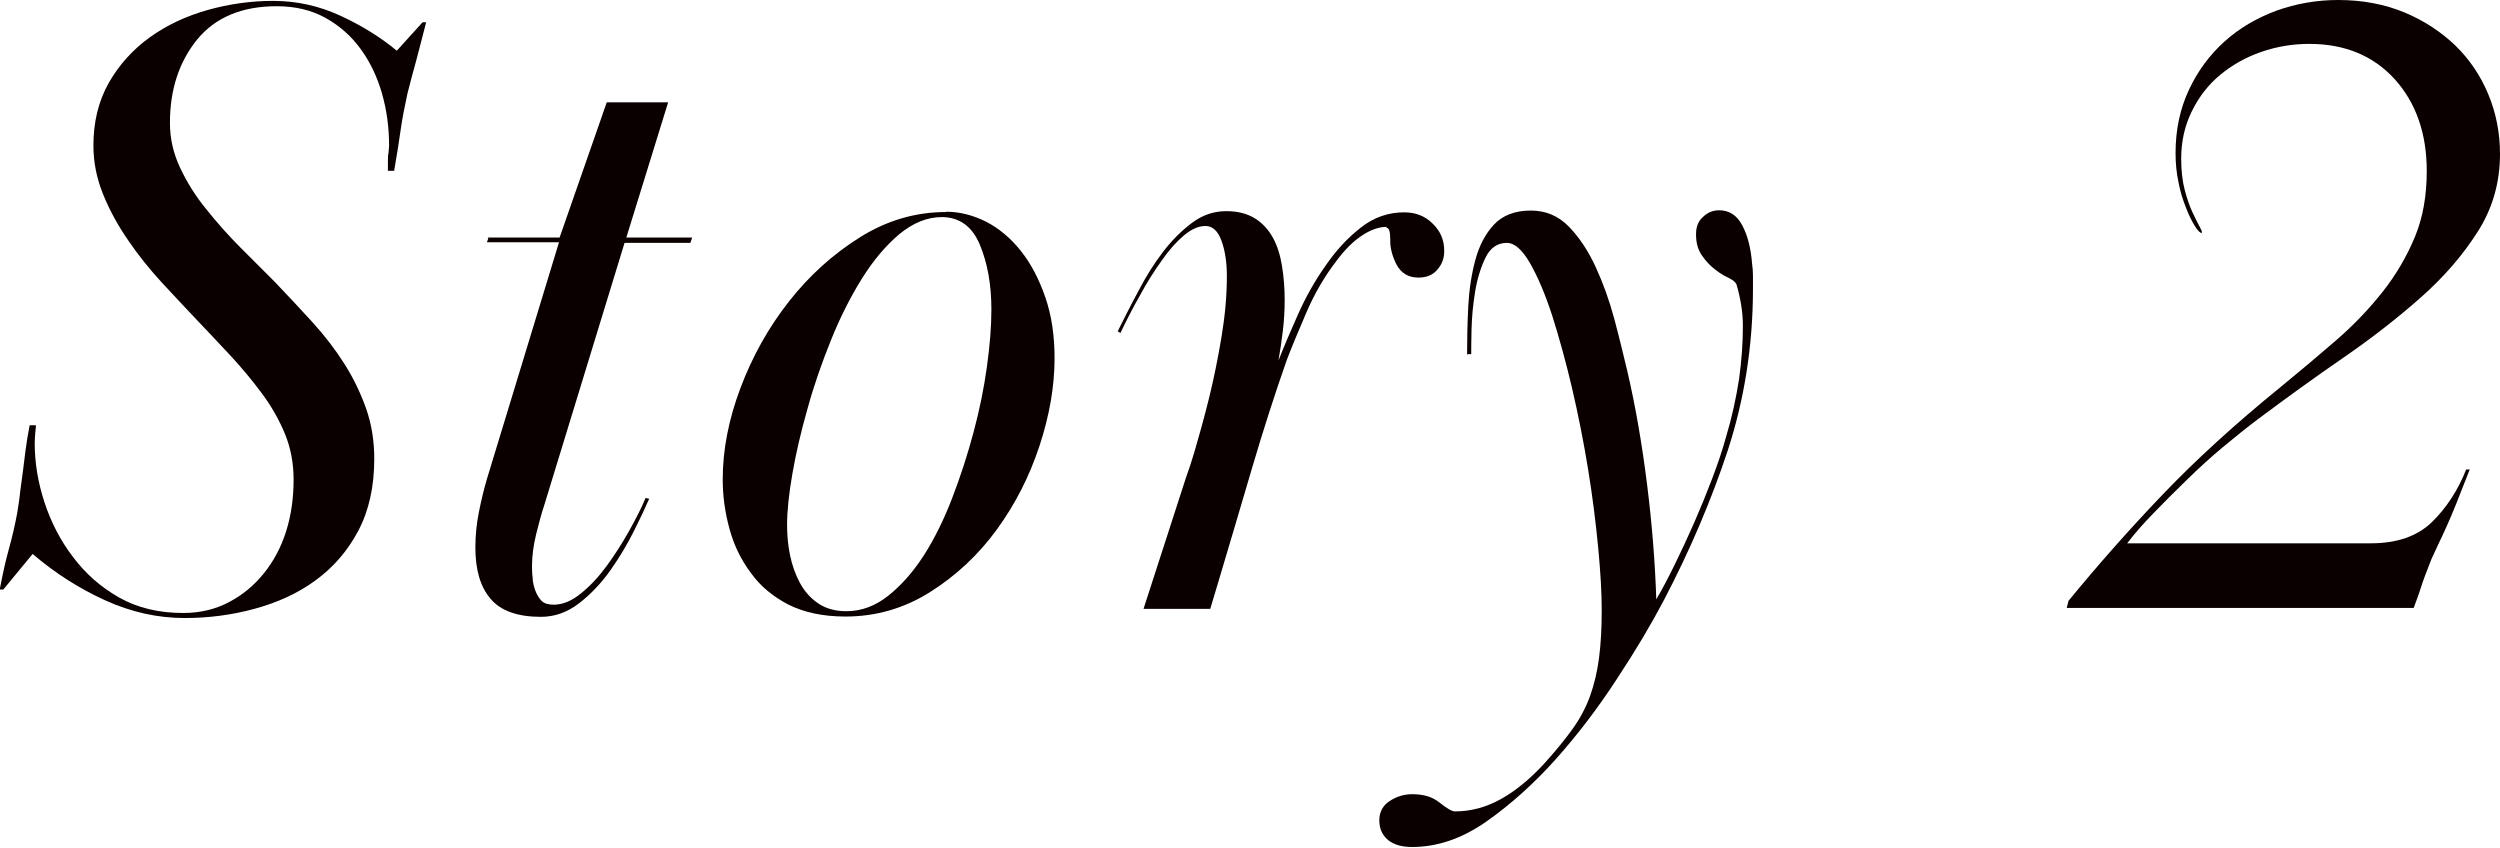
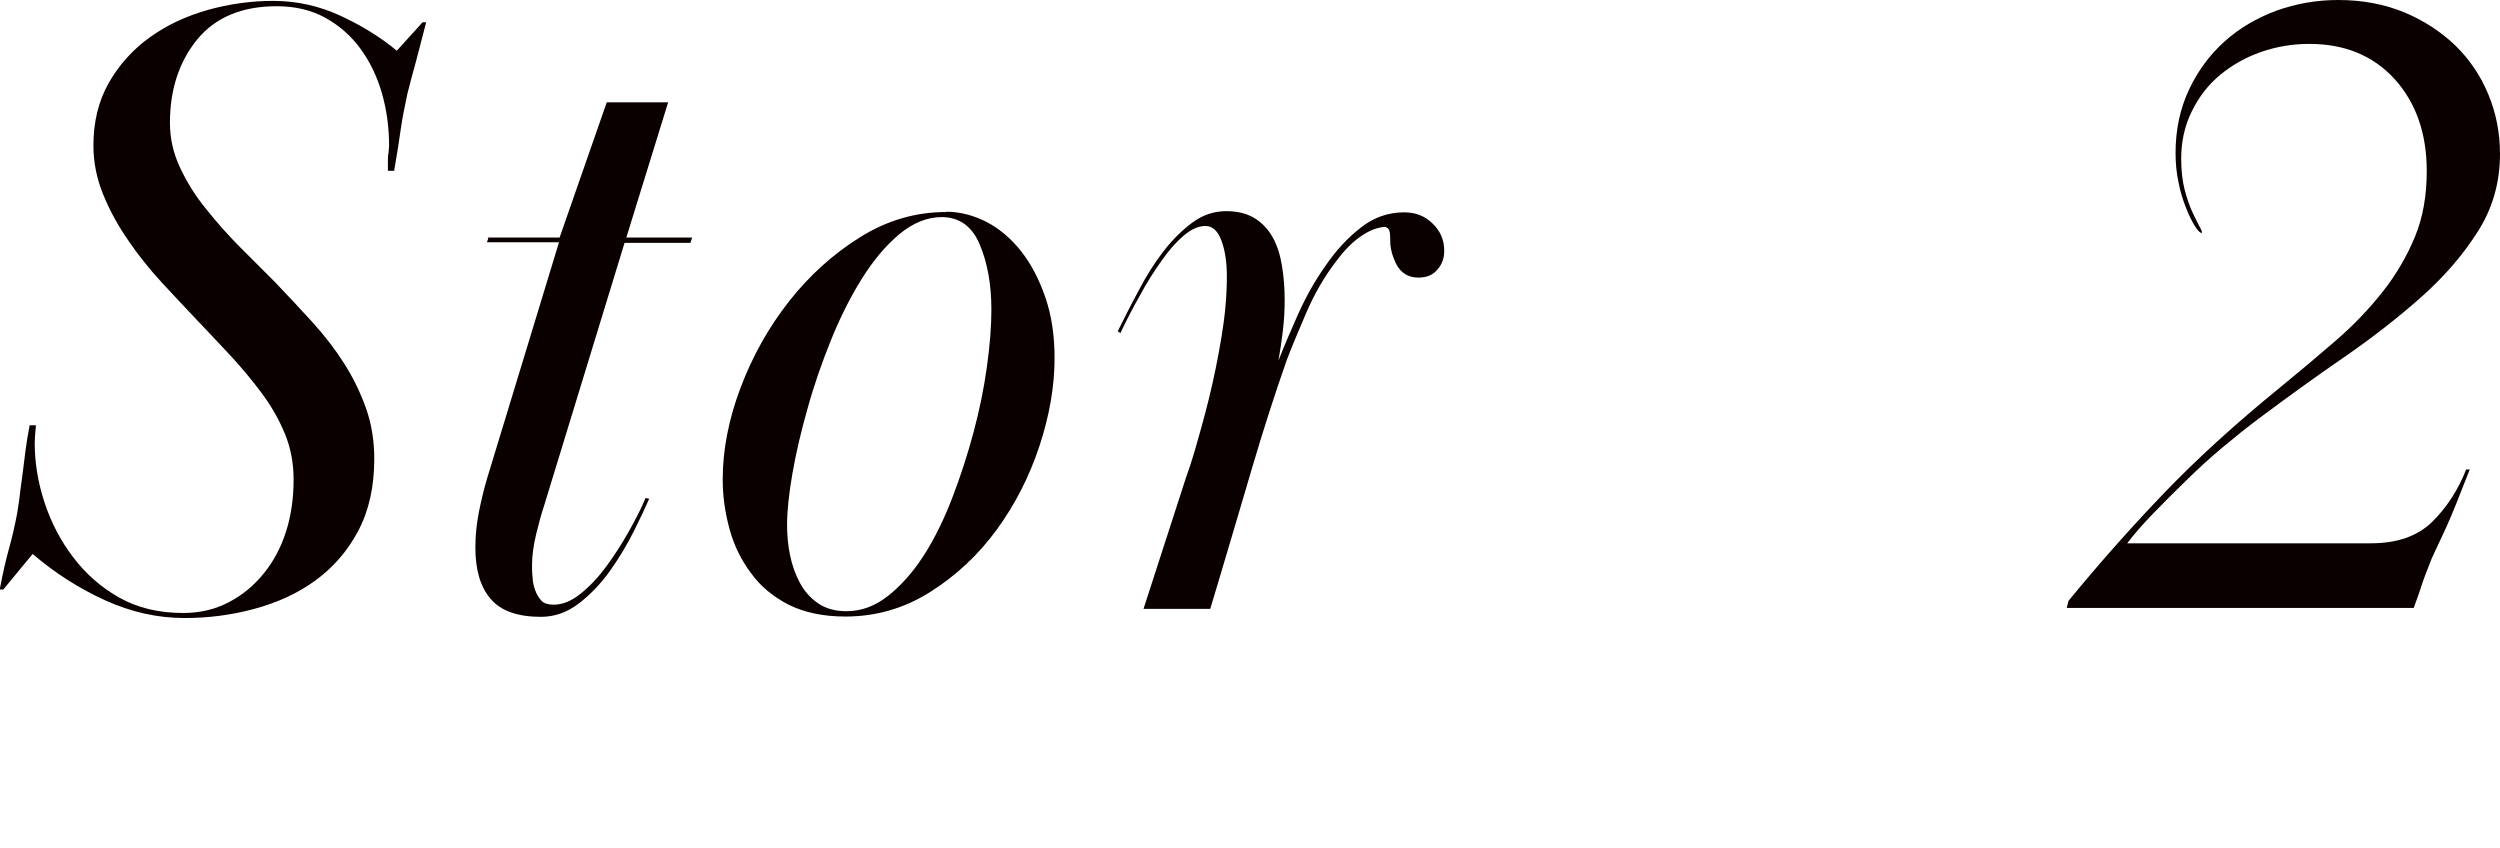
<svg xmlns="http://www.w3.org/2000/svg" id="_レイヤー_2" viewBox="0 0 84.3 28.59">
  <defs>
    <style>.cls-1{fill:#0a0000;}</style>
  </defs>
  <g id="_レイヤー_1-2">
    <g>
      <path class="cls-1" d="M14.37,.75c-.14,.54-.25,.98-.34,1.31-.09,.33-.19,.69-.29,1.09-.1,.46-.18,.87-.23,1.23-.05,.36-.12,.82-.22,1.38h-.21v-.33c0-.1,0-.19,.02-.27,0-.08,.02-.16,.02-.24,0-.62-.08-1.21-.24-1.77-.16-.56-.4-1.06-.72-1.5-.32-.44-.72-.79-1.19-1.05-.47-.26-1.02-.39-1.64-.39-1.18,0-2.07,.38-2.68,1.12-.61,.75-.92,1.69-.92,2.81,0,.52,.11,1.02,.34,1.51,.23,.49,.52,.96,.89,1.41,.36,.45,.74,.88,1.15,1.29,.41,.41,.79,.79,1.16,1.16,.44,.46,.86,.91,1.27,1.36,.41,.45,.77,.92,1.08,1.41,.31,.49,.55,1,.73,1.51,.18,.52,.27,1.08,.27,1.68,0,.94-.18,1.75-.54,2.43-.36,.68-.84,1.23-1.44,1.67s-1.29,.75-2.06,.96c-.77,.21-1.56,.31-2.35,.31-.92,0-1.81-.2-2.69-.6s-1.69-.92-2.44-1.56l-.99,1.2h-.12c.1-.52,.2-.98,.31-1.37,.11-.39,.2-.79,.28-1.21,.04-.26,.08-.5,.1-.72,.03-.22,.06-.44,.09-.67,.03-.23,.06-.47,.09-.72,.03-.25,.08-.53,.14-.85h.21s0,.1-.02,.24c-.01,.14-.02,.26-.02,.36,0,.66,.11,1.33,.33,2,.22,.67,.54,1.29,.96,1.84,.42,.56,.94,1.02,1.56,1.37,.62,.35,1.34,.52,2.16,.52,.56,0,1.07-.12,1.53-.36,.46-.24,.85-.56,1.19-.98,.33-.41,.58-.88,.75-1.42s.25-1.12,.25-1.74c0-.56-.1-1.08-.3-1.56-.2-.48-.46-.93-.78-1.36s-.67-.85-1.05-1.26c-.38-.41-.76-.81-1.14-1.21-.38-.4-.78-.83-1.19-1.27-.41-.45-.79-.92-1.12-1.41-.34-.49-.62-1-.84-1.54-.22-.54-.33-1.09-.33-1.65,0-.8,.17-1.5,.52-2.12,.35-.61,.81-1.12,1.38-1.53,.57-.41,1.21-.71,1.94-.92C7.74,.13,8.47,.03,9.21,.03c.8,0,1.56,.17,2.29,.51,.73,.34,1.35,.73,1.88,1.17l.87-.96h.12Z" />
      <path class="cls-1" d="M16.44,8.01h2.43l1.59-4.56h2.07l-1.41,4.56h2.22l-.06,.18h-2.22l-2.7,8.82c-.1,.3-.19,.63-.28,1-.09,.37-.14,.73-.14,1.06,0,.12,0,.25,.02,.4,0,.15,.04,.3,.09,.44,.05,.14,.12,.25,.21,.35,.09,.09,.23,.13,.41,.13,.3,0,.6-.12,.92-.38,.31-.25,.6-.56,.87-.93s.52-.76,.75-1.17c.23-.41,.42-.78,.56-1.12l.12,.03c-.12,.28-.29,.64-.51,1.08s-.48,.88-.79,1.32c-.31,.44-.67,.82-1.06,1.12-.4,.31-.83,.46-1.29,.46-.78,0-1.35-.2-1.69-.6-.35-.4-.52-.98-.52-1.74,0-.4,.04-.8,.12-1.2,.08-.4,.17-.77,.27-1.11l2.43-7.98h-2.43l.06-.18Z" />
      <path class="cls-1" d="M31.91,7.14c.46,0,.91,.12,1.35,.34,.44,.23,.83,.56,1.17,.99,.34,.43,.61,.95,.82,1.56,.21,.61,.31,1.29,.31,2.05,0,.94-.17,1.93-.51,2.96-.34,1.03-.82,1.97-1.44,2.82-.62,.85-1.37,1.55-2.24,2.1-.87,.55-1.83,.83-2.86,.83-.76,0-1.4-.14-1.92-.4-.52-.27-.95-.62-1.27-1.07-.33-.44-.57-.93-.72-1.48-.15-.55-.23-1.1-.23-1.67,0-1,.2-2.03,.6-3.09,.4-1.06,.94-2.03,1.63-2.91,.69-.88,1.49-1.6,2.4-2.17,.91-.57,1.88-.85,2.9-.85Zm-.15,.18c-.5,0-.98,.2-1.44,.58-.46,.39-.88,.89-1.26,1.5-.38,.61-.73,1.3-1.04,2.07-.31,.77-.58,1.54-.79,2.31-.22,.77-.39,1.5-.51,2.19-.12,.69-.18,1.27-.18,1.73,0,.34,.03,.68,.1,1.02,.07,.34,.18,.65,.33,.93,.15,.28,.35,.51,.61,.69,.26,.18,.58,.27,.96,.27,.5,0,.97-.17,1.41-.52,.44-.35,.84-.8,1.2-1.36,.36-.56,.68-1.21,.96-1.94,.28-.73,.52-1.47,.72-2.22,.2-.75,.35-1.48,.45-2.21,.1-.72,.15-1.36,.15-1.92,0-.84-.13-1.57-.39-2.19-.26-.62-.69-.93-1.29-.93Z" />
      <path class="cls-1" d="M46.75,7.65c-.24,0-.51,.09-.79,.27-.29,.18-.59,.47-.89,.87-.4,.52-.74,1.1-1.02,1.75-.28,.65-.5,1.18-.66,1.6-.4,1.14-.79,2.35-1.17,3.64-.38,1.29-.76,2.58-1.14,3.85l-.27,.9h-2.25l1.44-4.45c.06-.16,.17-.48,.31-.96s.3-1.05,.46-1.7c.16-.65,.3-1.34,.42-2.06,.12-.72,.18-1.4,.18-2.05,0-.46-.06-.86-.18-1.19-.12-.33-.3-.5-.54-.5s-.48,.11-.73,.32c-.25,.21-.5,.49-.75,.85-.25,.35-.5,.74-.73,1.17-.24,.42-.46,.85-.66,1.27l-.09-.06c.22-.44,.45-.9,.71-1.38,.25-.48,.52-.91,.82-1.3,.3-.39,.62-.71,.98-.98,.35-.26,.73-.39,1.15-.39,.38,0,.7,.08,.96,.24,.26,.16,.46,.38,.61,.65s.25,.59,.31,.96,.09,.75,.09,1.15c0,.34-.02,.68-.06,1.02-.04,.34-.09,.68-.15,1.02,.18-.46,.4-.98,.66-1.56,.26-.58,.56-1.12,.92-1.63,.35-.51,.74-.94,1.19-1.29,.44-.35,.93-.52,1.47-.52,.38,0,.7,.12,.96,.38,.26,.25,.39,.55,.39,.92,0,.24-.07,.45-.23,.63-.15,.18-.36,.27-.64,.27-.34,0-.59-.15-.75-.46-.14-.29-.21-.56-.2-.83,0-.26-.04-.39-.13-.39Z" />
-       <path class="cls-1" d="M49.47,11.97c0-.52,.01-1.07,.04-1.64,.03-.57,.11-1.09,.24-1.57,.13-.48,.34-.88,.63-1.19,.29-.31,.71-.47,1.24-.47,.5,0,.93,.18,1.28,.54,.35,.36,.65,.81,.9,1.35,.25,.54,.46,1.12,.63,1.75,.17,.63,.31,1.22,.44,1.76,.28,1.2,.5,2.48,.67,3.84,.17,1.36,.27,2.65,.31,3.87,.2-.34,.41-.74,.63-1.19,.22-.45,.44-.92,.65-1.4s.41-.97,.6-1.47c.19-.5,.35-.97,.47-1.41,.2-.66,.34-1.31,.44-1.95,.09-.64,.13-1.24,.13-1.8,0-.24-.02-.48-.06-.72-.04-.24-.09-.46-.15-.66-.02-.08-.1-.15-.25-.23-.15-.07-.31-.16-.46-.28-.16-.12-.31-.27-.45-.47-.14-.19-.21-.43-.21-.73,0-.24,.07-.44,.23-.58,.15-.15,.33-.23,.55-.23,.34,0,.6,.17,.78,.51,.18,.34,.29,.77,.33,1.29,.02,.14,.03,.28,.03,.42v.42c0,1.92-.29,3.74-.85,5.46-.57,1.72-1.29,3.4-2.15,5.04-.42,.8-.94,1.68-1.58,2.65-.63,.97-1.32,1.88-2.07,2.72-.75,.84-1.54,1.54-2.35,2.11-.82,.57-1.65,.85-2.49,.85-.36,0-.63-.08-.82-.24-.19-.16-.29-.38-.29-.66s.12-.5,.35-.65,.48-.23,.76-.23c.38,0,.69,.09,.93,.29,.24,.19,.41,.29,.51,.29,.54,0,1.05-.14,1.54-.41,.49-.27,.98-.67,1.46-1.19,.38-.42,.7-.81,.96-1.17,.26-.36,.46-.74,.6-1.13,.14-.39,.24-.82,.3-1.28,.06-.46,.09-.99,.09-1.59s-.04-1.29-.12-2.13c-.08-.84-.19-1.72-.34-2.64-.15-.92-.33-1.83-.54-2.73s-.44-1.72-.67-2.45c-.24-.73-.49-1.32-.75-1.77-.26-.45-.52-.68-.78-.68-.32,0-.56,.17-.72,.5-.16,.33-.28,.72-.35,1.15-.07,.43-.11,.86-.12,1.27-.01,.41-.01,.69-.01,.83h-.12Z" />
      <path class="cls-1" d="M74.25,7.86c-.06,0-.14-.08-.24-.24-.1-.16-.2-.36-.3-.62-.1-.25-.19-.53-.25-.85-.07-.32-.1-.65-.1-.99,0-.78,.15-1.49,.45-2.13,.3-.64,.7-1.18,1.2-1.63,.5-.45,1.08-.79,1.75-1.04,.67-.24,1.37-.36,2.08-.36,.82,0,1.56,.14,2.24,.42,.67,.28,1.24,.66,1.72,1.12,.48,.47,.85,1.02,1.11,1.65,.26,.63,.39,1.3,.39,2,0,.96-.25,1.84-.75,2.62-.5,.79-1.14,1.53-1.92,2.22-.78,.69-1.65,1.37-2.61,2.03-.96,.66-1.91,1.35-2.85,2.05-.4,.3-.81,.63-1.23,.98s-.82,.72-1.21,1.1c-.39,.38-.76,.75-1.11,1.11-.35,.36-.65,.7-.89,1.02h8.22c.88,0,1.56-.24,2.05-.71,.49-.48,.88-1.07,1.16-1.78h.12c-.18,.46-.33,.84-.45,1.14s-.23,.56-.33,.78-.19,.42-.27,.58c-.08,.17-.16,.34-.24,.52-.16,.4-.28,.72-.35,.94-.07,.23-.16,.46-.25,.71h-11.7l.06-.24c1-1.22,2.06-2.42,3.19-3.6s2.45-2.38,3.95-3.6c.66-.54,1.29-1.07,1.89-1.59,.6-.52,1.12-1.07,1.57-1.64,.45-.57,.81-1.19,1.08-1.84s.4-1.39,.4-2.22c0-1.27-.36-2.3-1.08-3.1-.72-.79-1.68-1.19-2.88-1.19-.56,0-1.1,.09-1.62,.27-.52,.18-.98,.44-1.38,.77-.4,.33-.72,.74-.96,1.23-.24,.48-.36,1.02-.36,1.6,0,.4,.04,.76,.12,1.06,.08,.3,.17,.56,.27,.77,.1,.21,.18,.37,.24,.48,.06,.11,.08,.17,.06,.17Z" />
    </g>
  </g>
</svg>